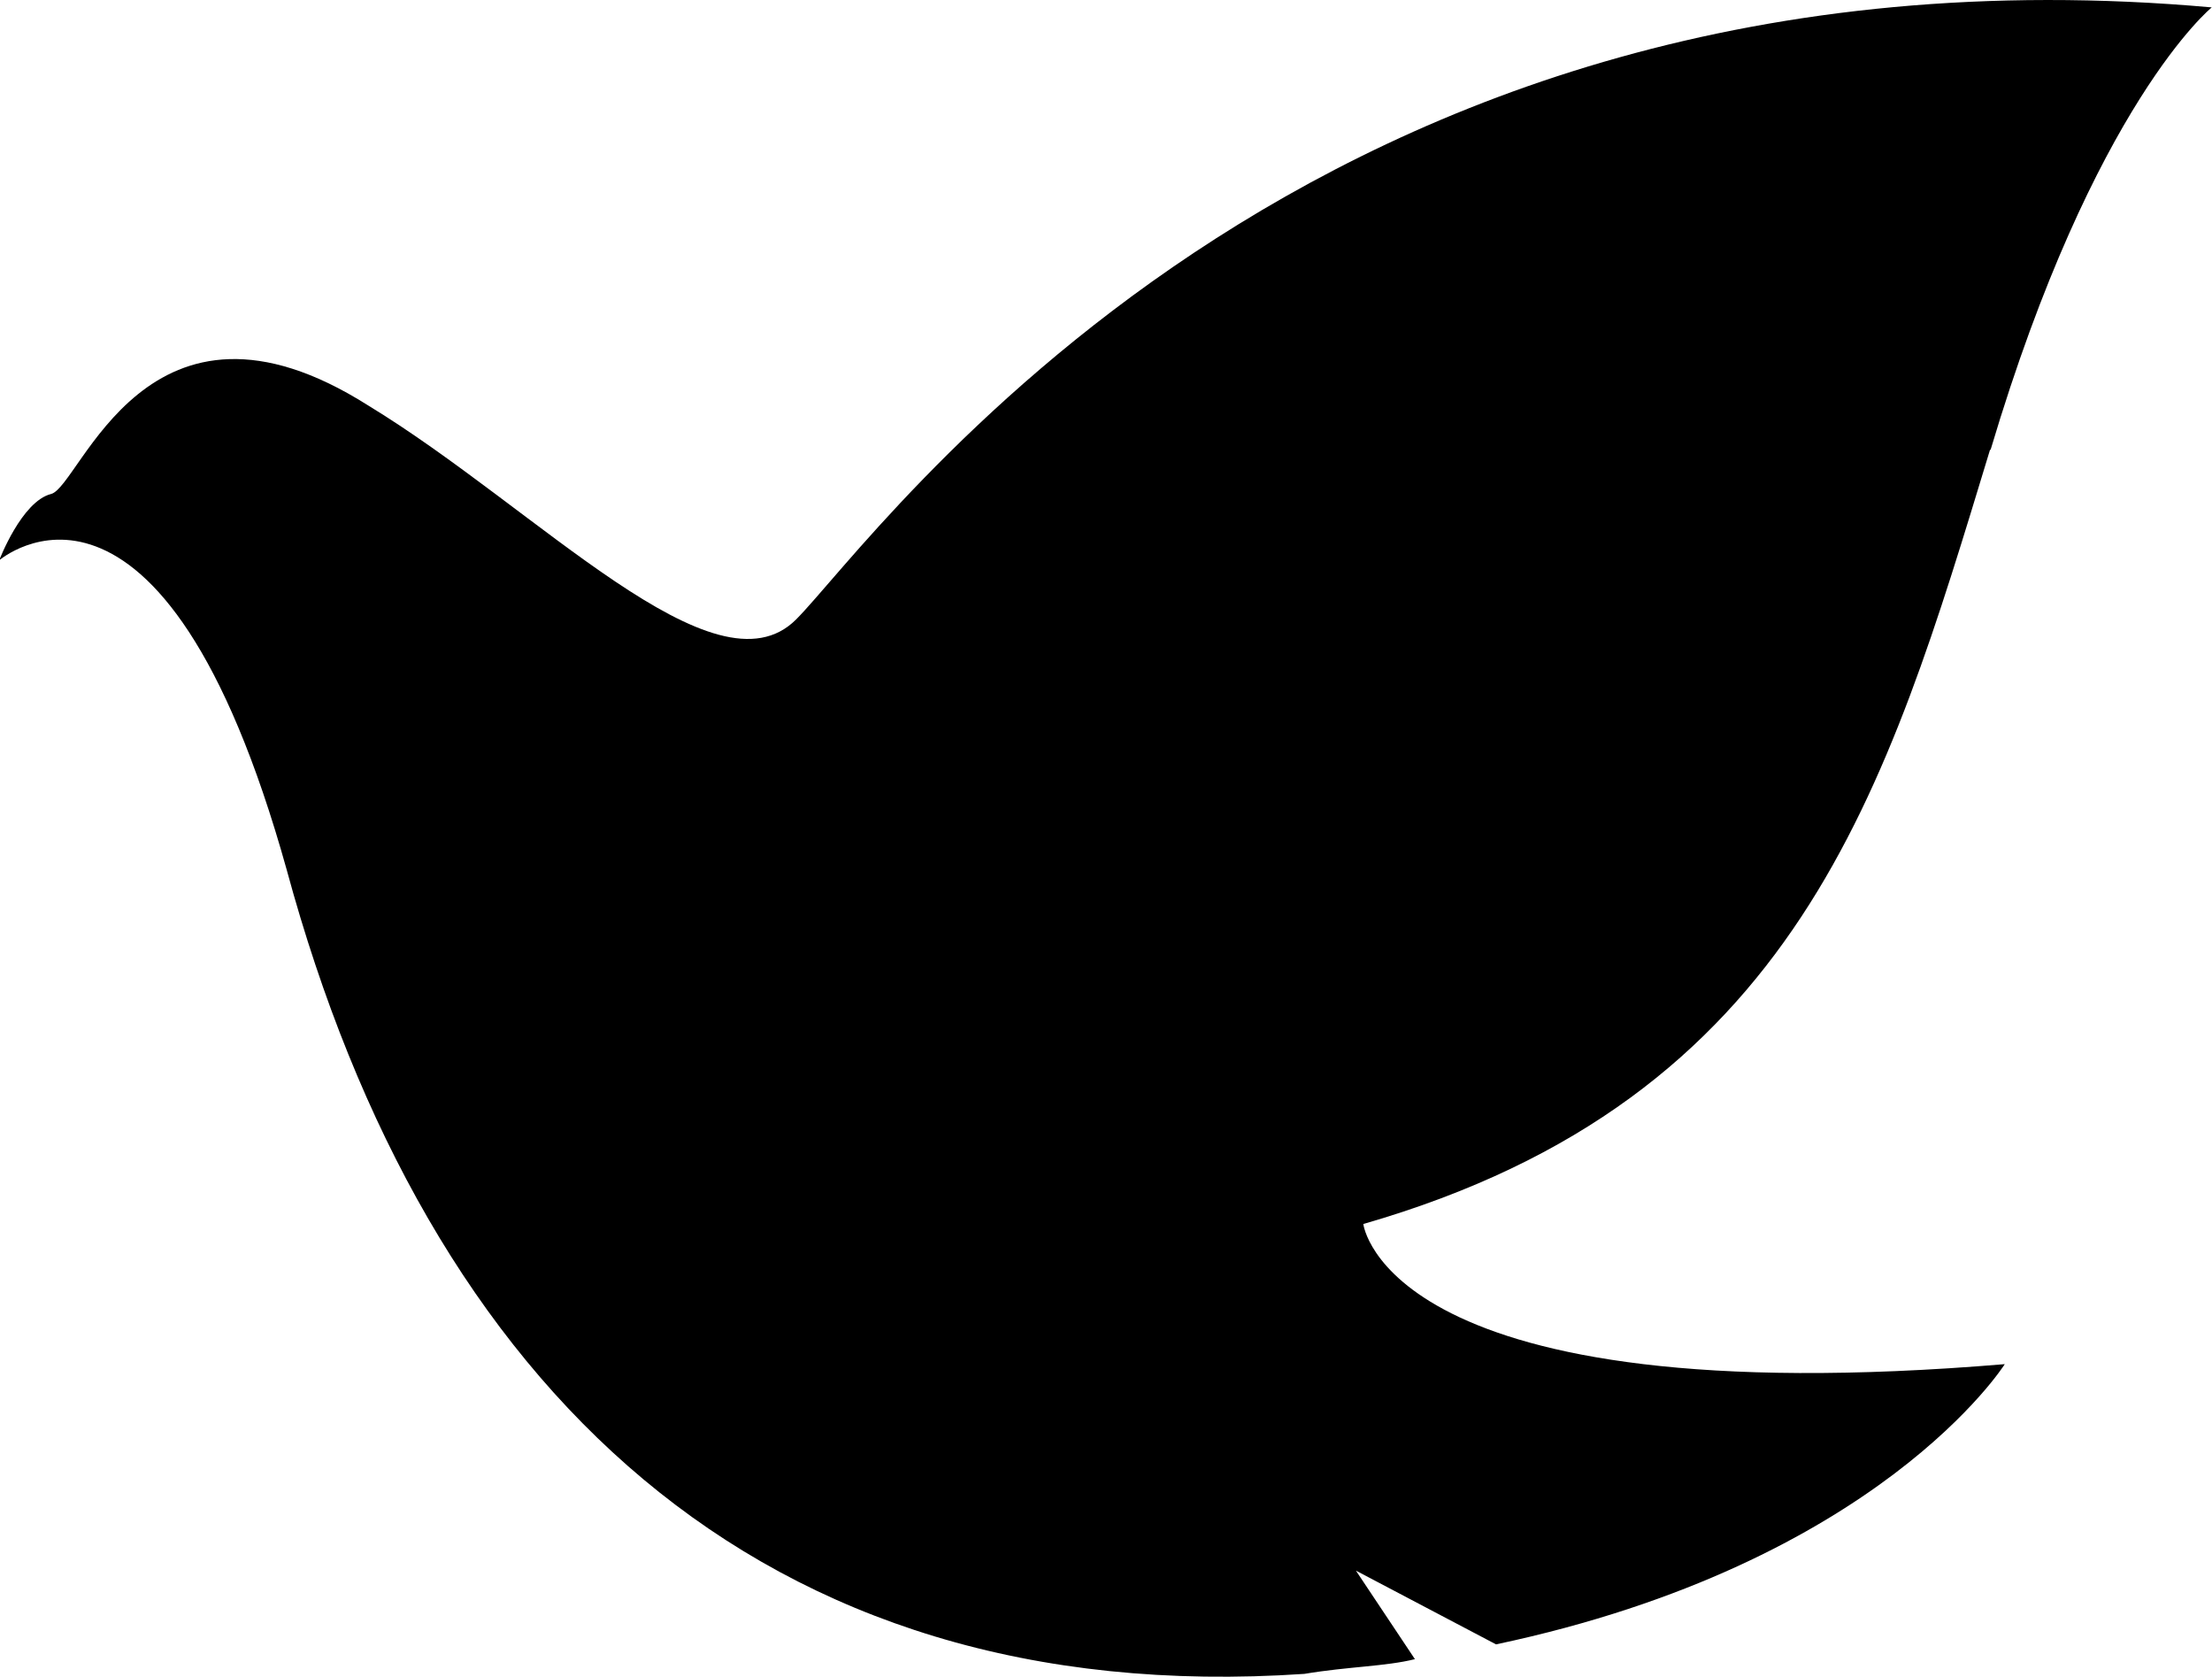
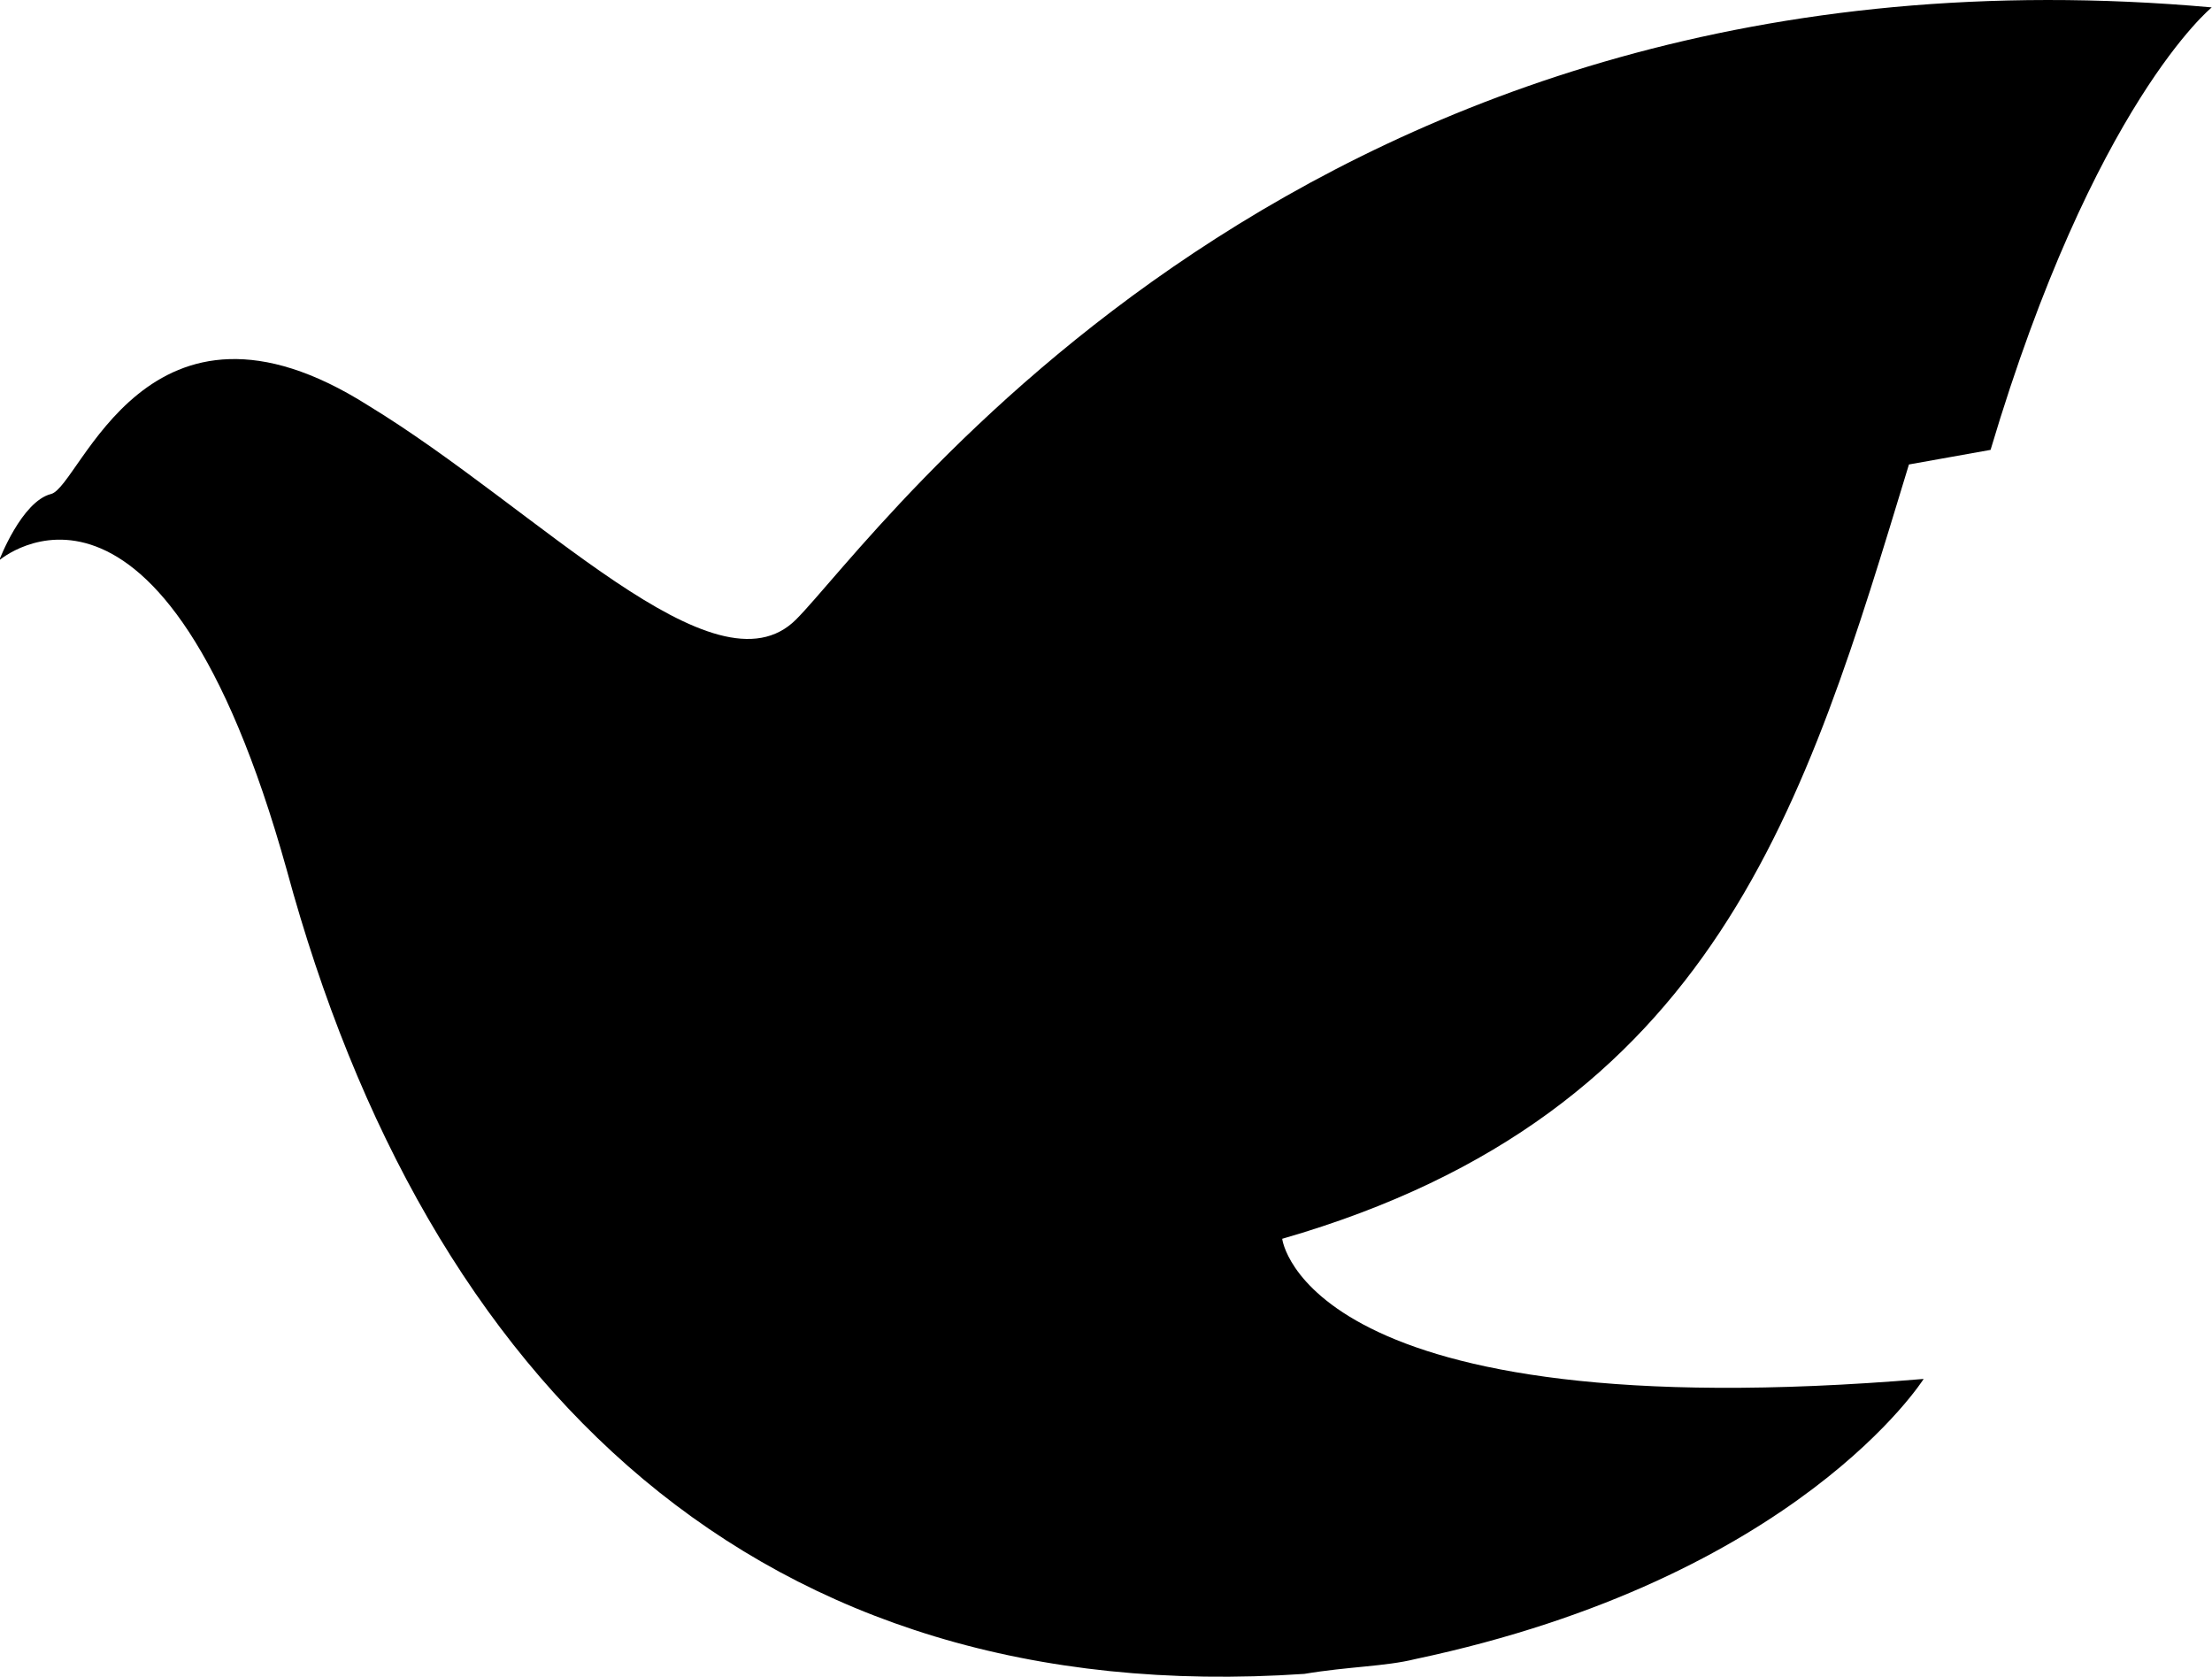
<svg xmlns="http://www.w3.org/2000/svg" width="34.115" height="25.857" viewBox="0 0 34.115 25.857">
-   <path id="路径_271" data-name="路径 271" d="M30.7,133.225c1.592-5.345,3.411-6.823,3.411-6.823-13.987-1.251-20.582,8.187-21.833,9.438s-3.98-1.706-6.6-3.3c-3.411-2.161-4.435,1.251-4.89,1.365s-.8,1.023-.8,1.023,2.5-2.161,4.435,4.776c2.161,7.96,7.278,12.964,15.693,12.395.682-.114,1.251-.114,1.706-.227l-.91-1.365,2.161,1.137c5.913-1.251,7.846-4.321,7.846-4.321-9.552.8-9.893-2.161-9.893-2.161,6.709-1.933,8.074-6.709,9.666-11.94Z" transform="translate(0 -126.288)" />
+   <path id="路径_271" data-name="路径 271" d="M30.7,133.225c1.592-5.345,3.411-6.823,3.411-6.823-13.987-1.251-20.582,8.187-21.833,9.438s-3.98-1.706-6.6-3.3c-3.411-2.161-4.435,1.251-4.89,1.365s-.8,1.023-.8,1.023,2.5-2.161,4.435,4.776c2.161,7.96,7.278,12.964,15.693,12.395.682-.114,1.251-.114,1.706-.227c5.913-1.251,7.846-4.321,7.846-4.321-9.552.8-9.893-2.161-9.893-2.161,6.709-1.933,8.074-6.709,9.666-11.94Z" transform="translate(0 -126.288)" />
</svg>